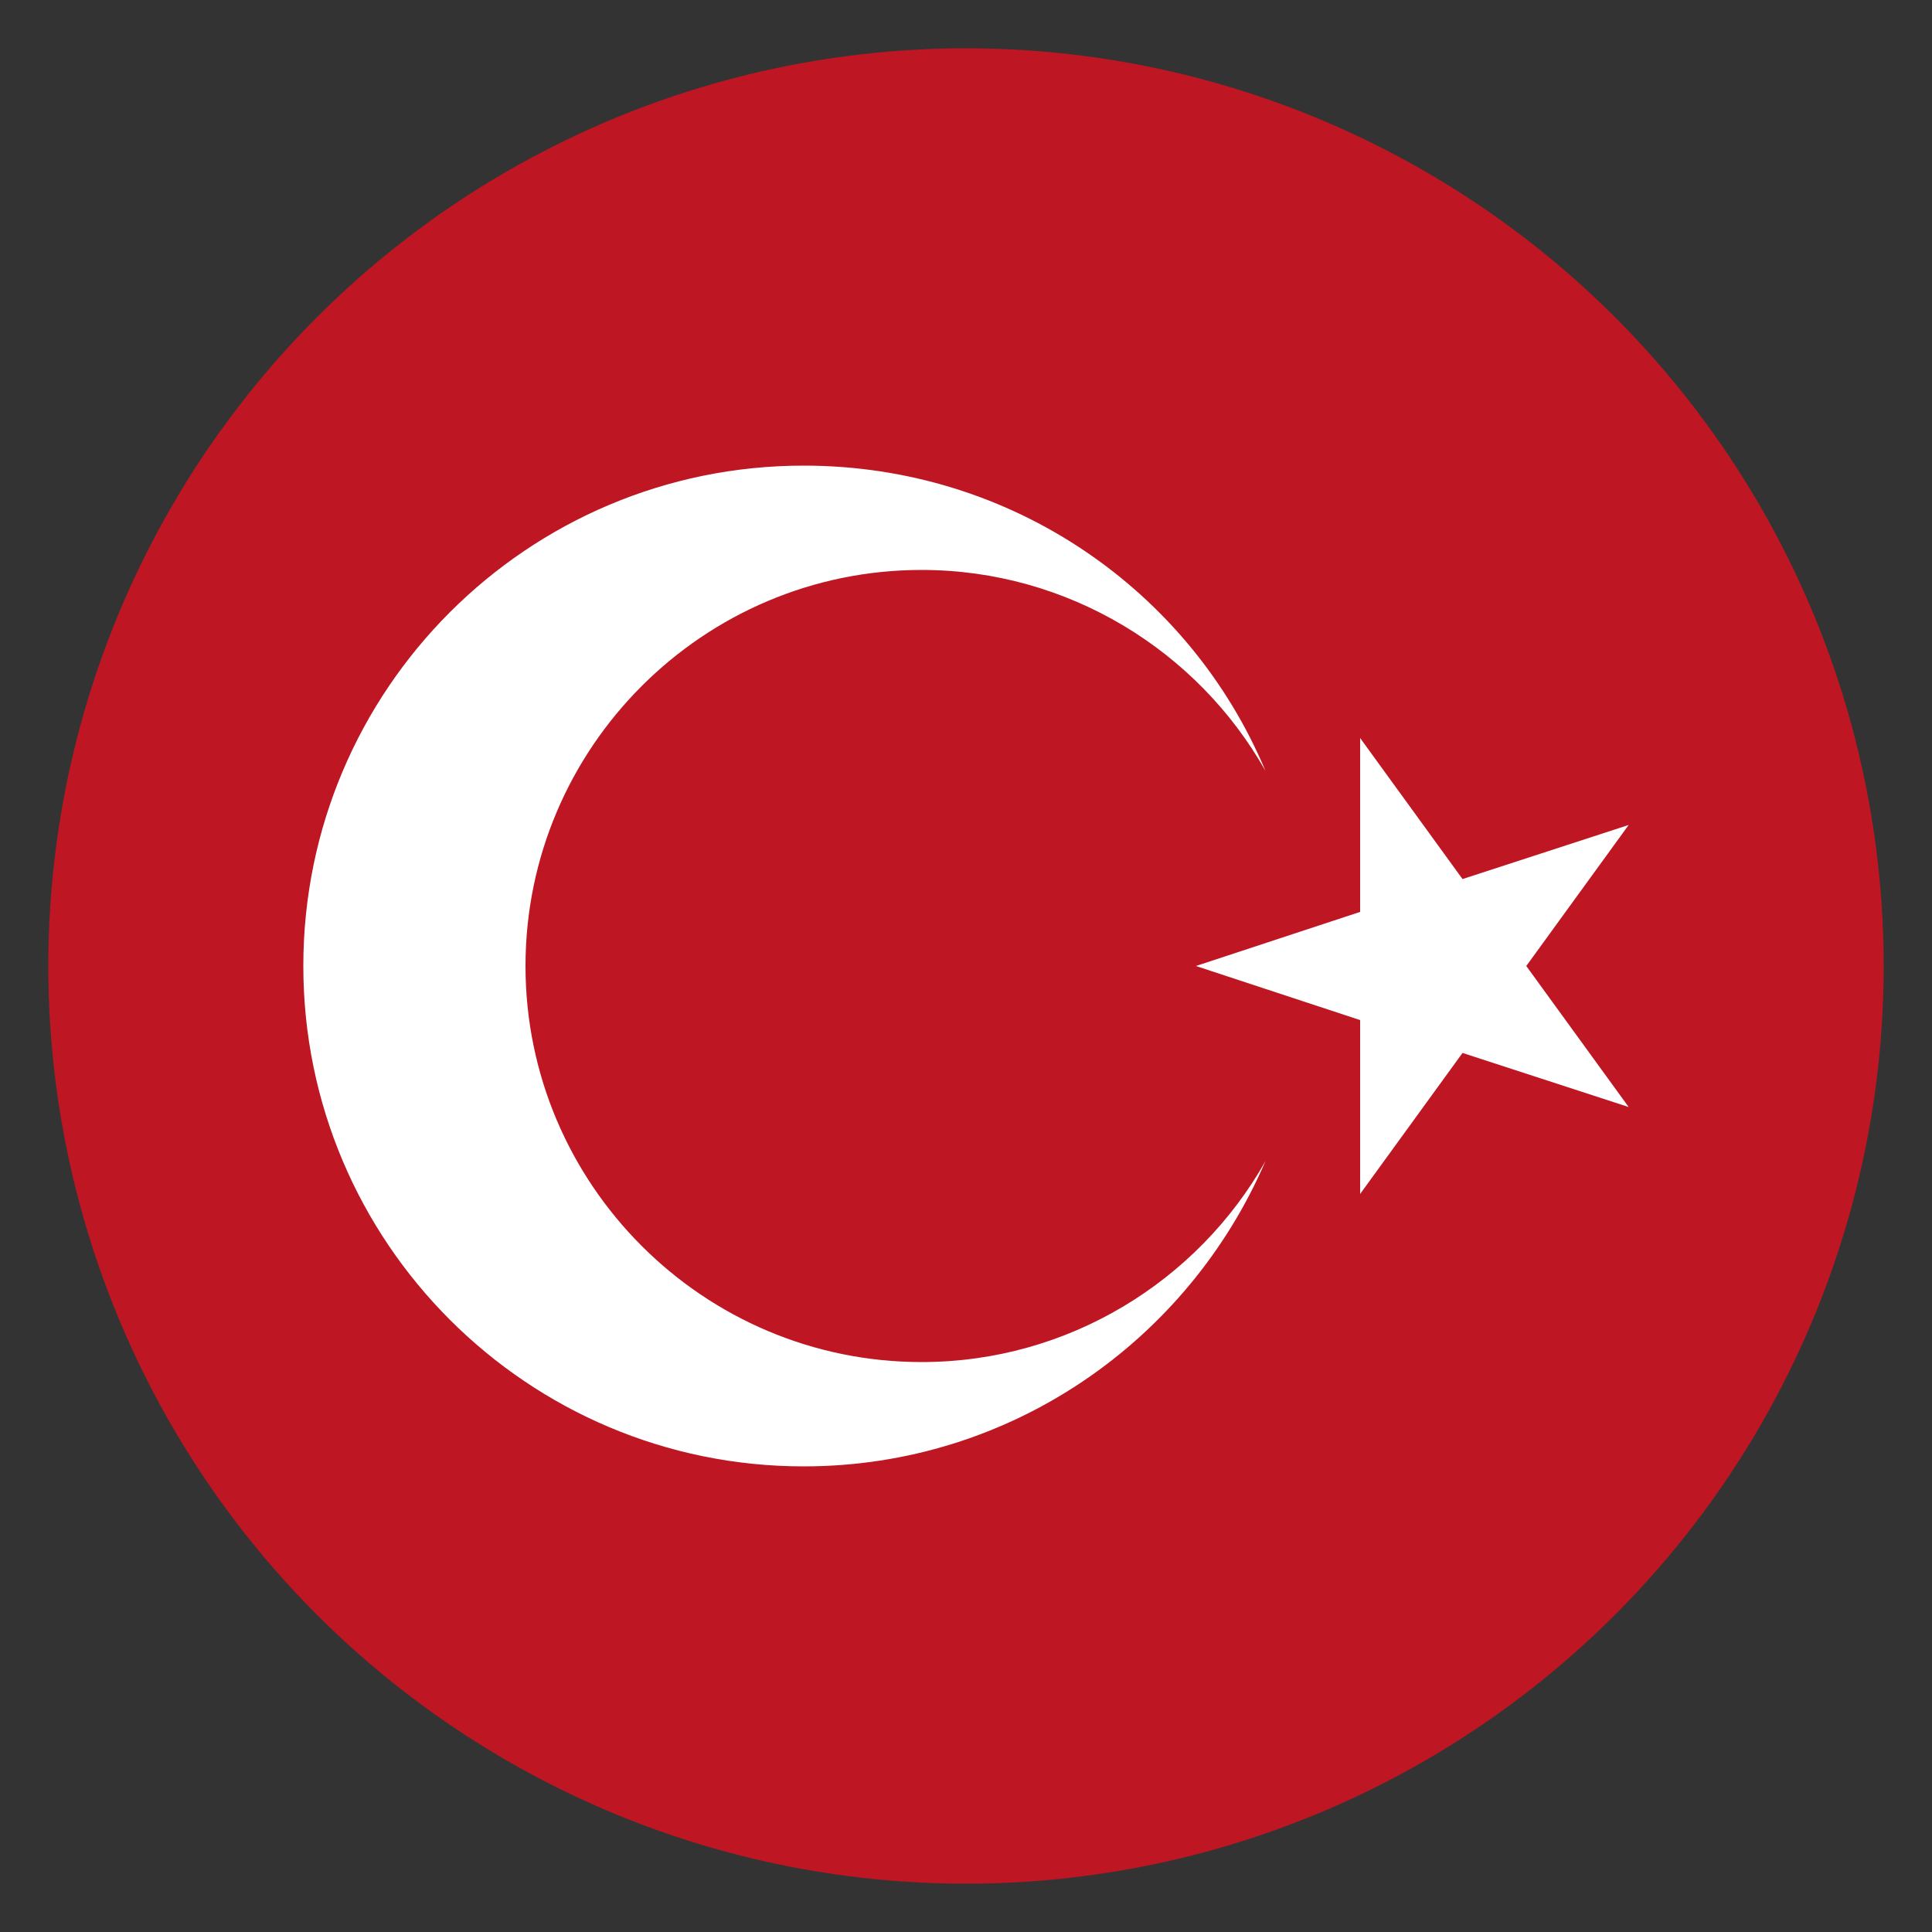
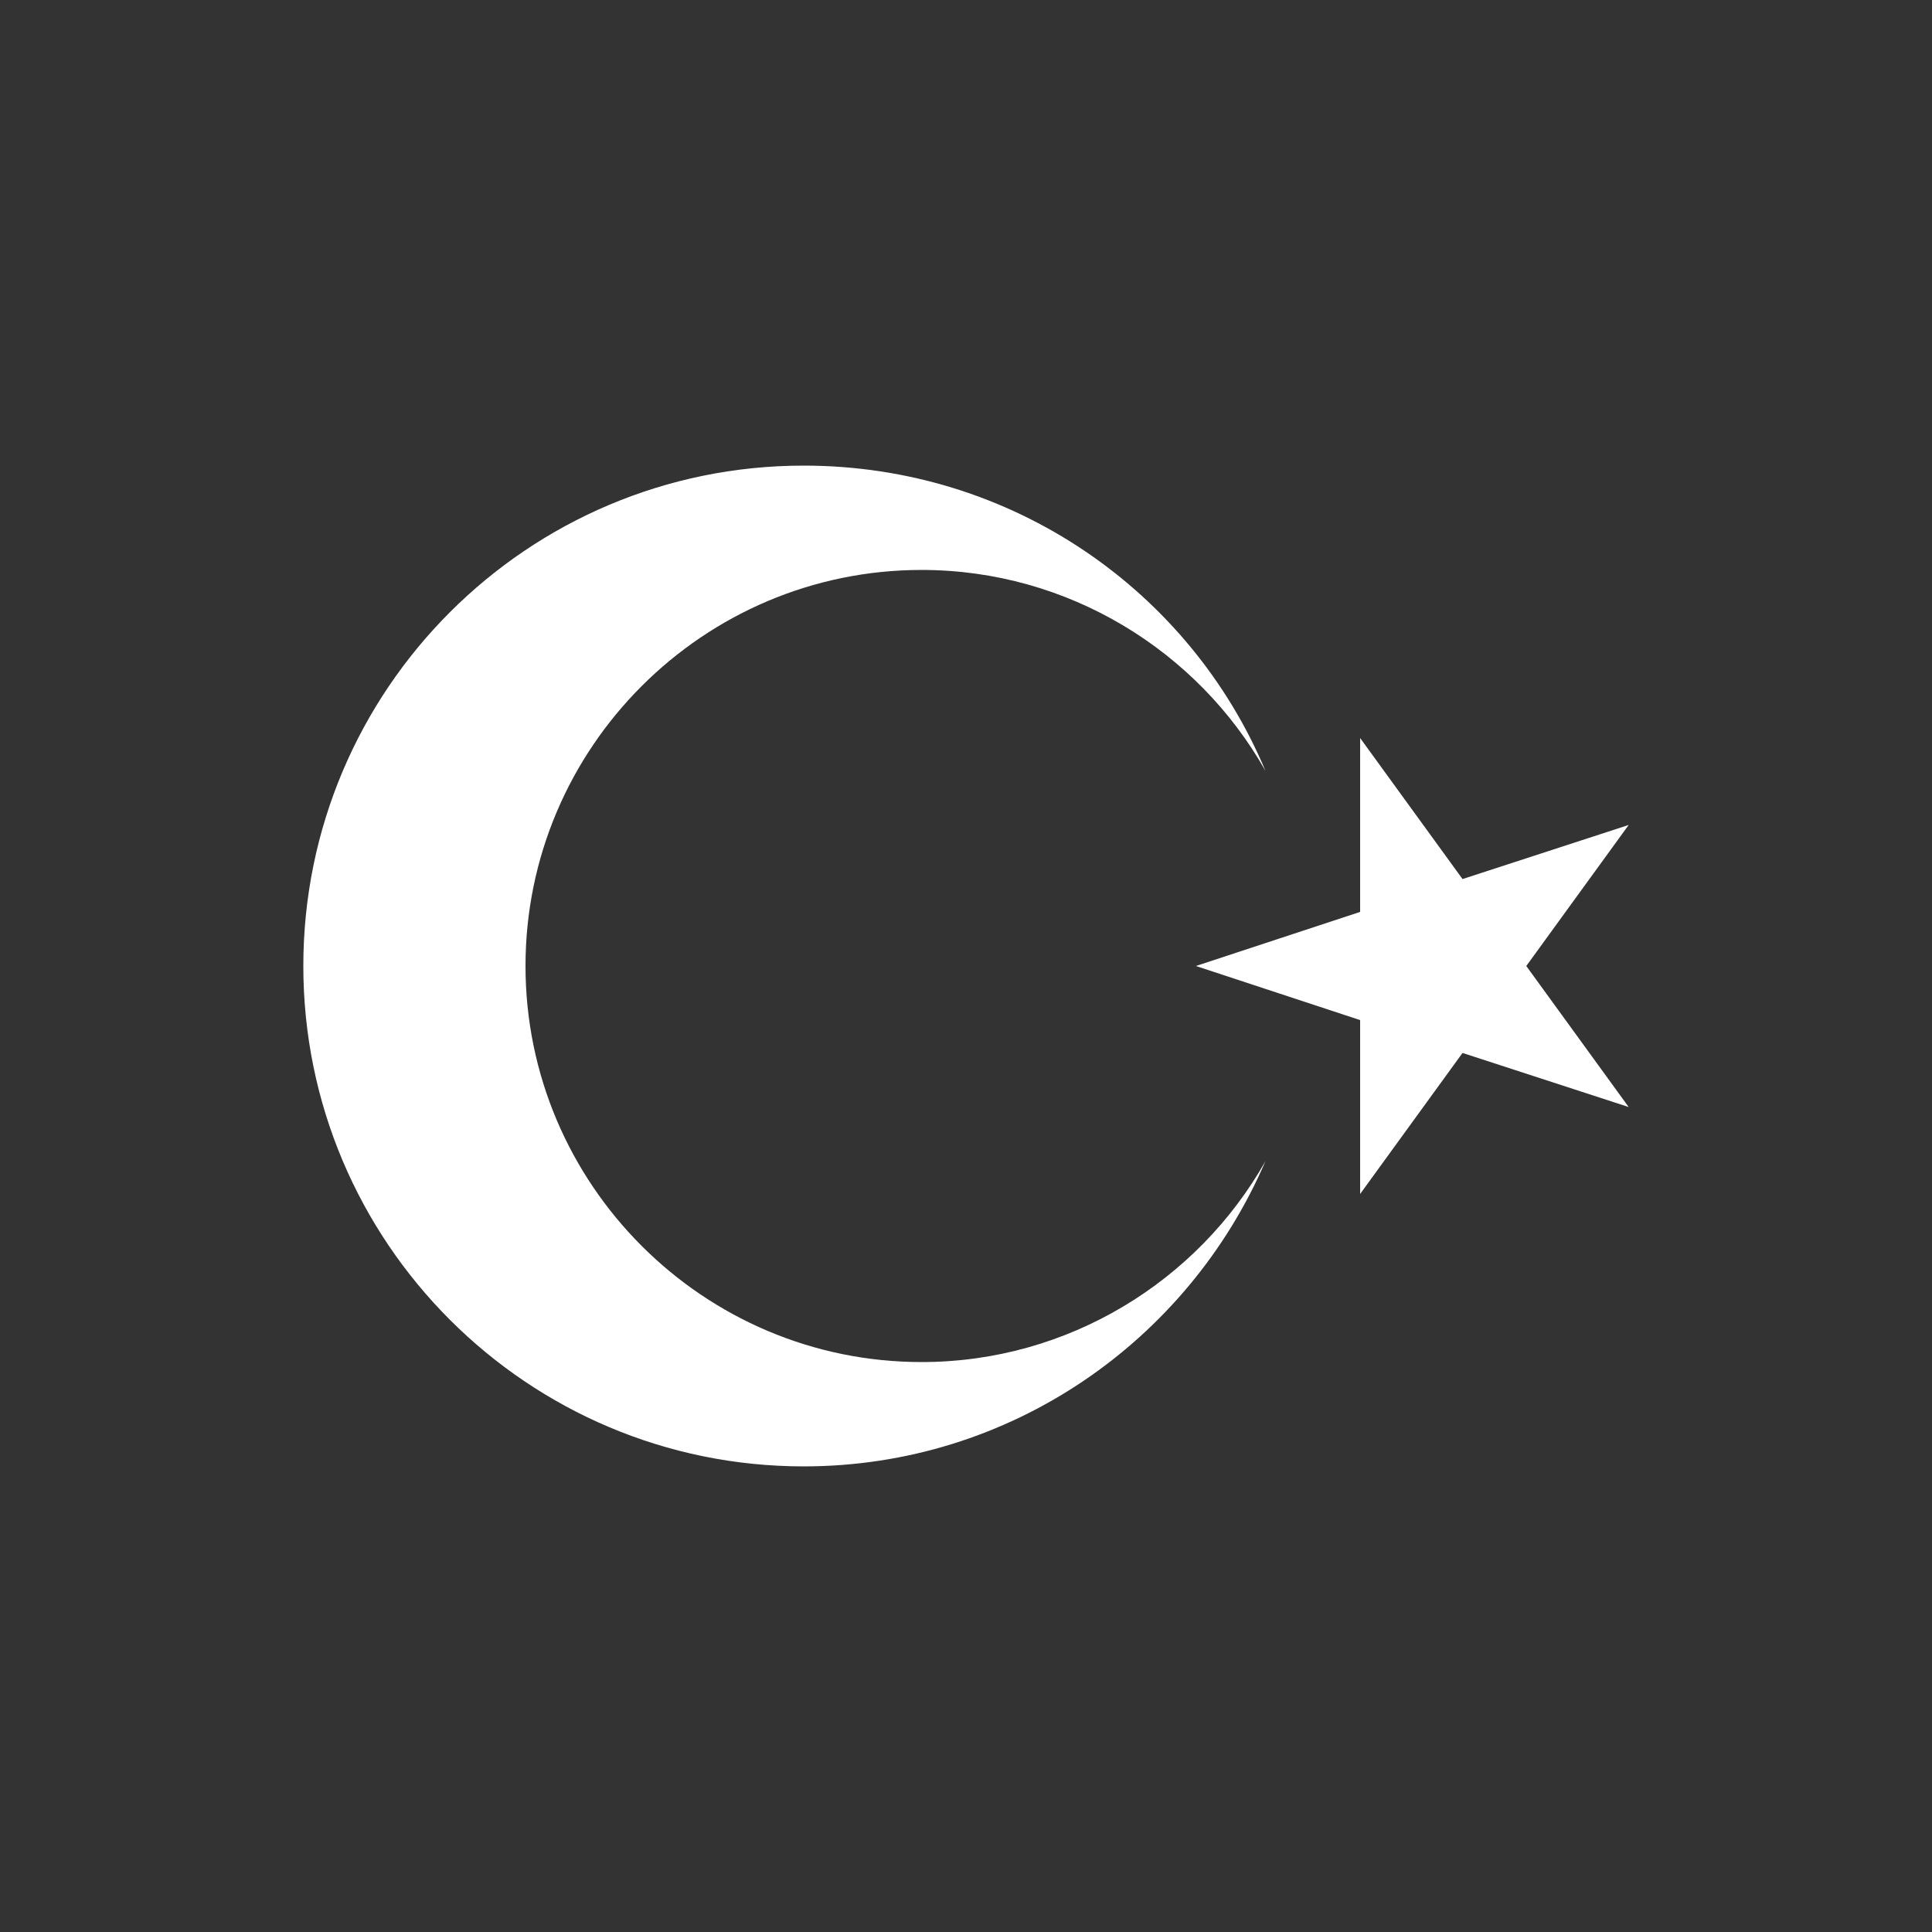
<svg xmlns="http://www.w3.org/2000/svg" version="1.1" id="Layer_1" x="0px" y="0px" viewBox="0 0 100 100" style="enable-background:new 0 0 100 100;" xml:space="preserve">
  <rect x="0" y="0" width="100" height="100" fill="#333333" stroke="none" />
  <style type="text/css">
	.st0{clip-path:url(#SVGID_2_);}
	.st1{fill:#25346C;}
	.st2{fill:#FFFFFF;}
	.st3{fill:#CF172C;}
	.st4{fill:#BE1622;}
</style>
  <g>
-     <circle class="st4" cx="50" cy="50" r="47.5" />
    <g>
      <polygon class="st2" points="70.4,38.2 75.7,45.5 84.3,42.7 79,50 84.3,57.3 75.7,54.5 70.4,61.8 70.4,52.8 61.9,50 70.4,47.2       " />
      <path class="st2" d="M47.7,70.5c-11.3,0-20.5-9.2-20.5-20.5c0-11.3,9.2-20.5,20.5-20.5c7.6,0,14.3,4.2,17.8,10.4    c-3.9-9.3-13.1-15.8-23.9-15.8c-14.3,0-25.9,11.6-25.9,25.9c0,14.3,11.6,25.9,25.9,25.9c10.7,0,19.9-6.5,23.9-15.8    C62,66.3,55.3,70.5,47.7,70.5z" />
    </g>
  </g>
</svg>